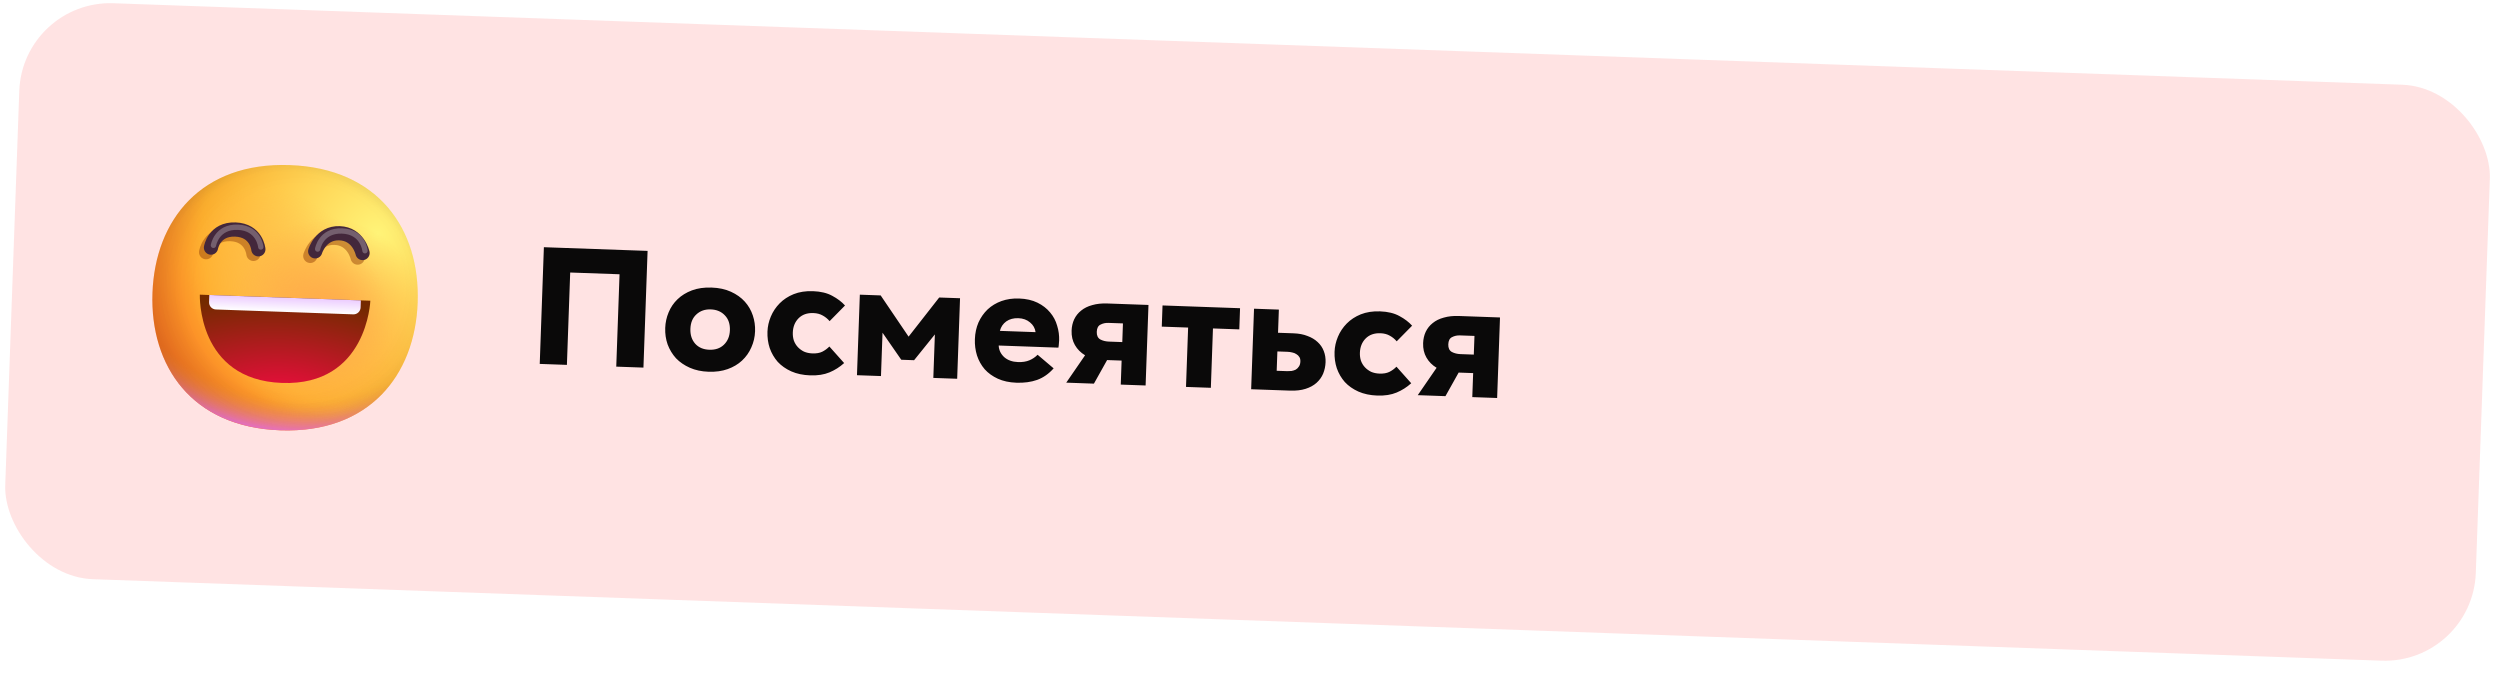
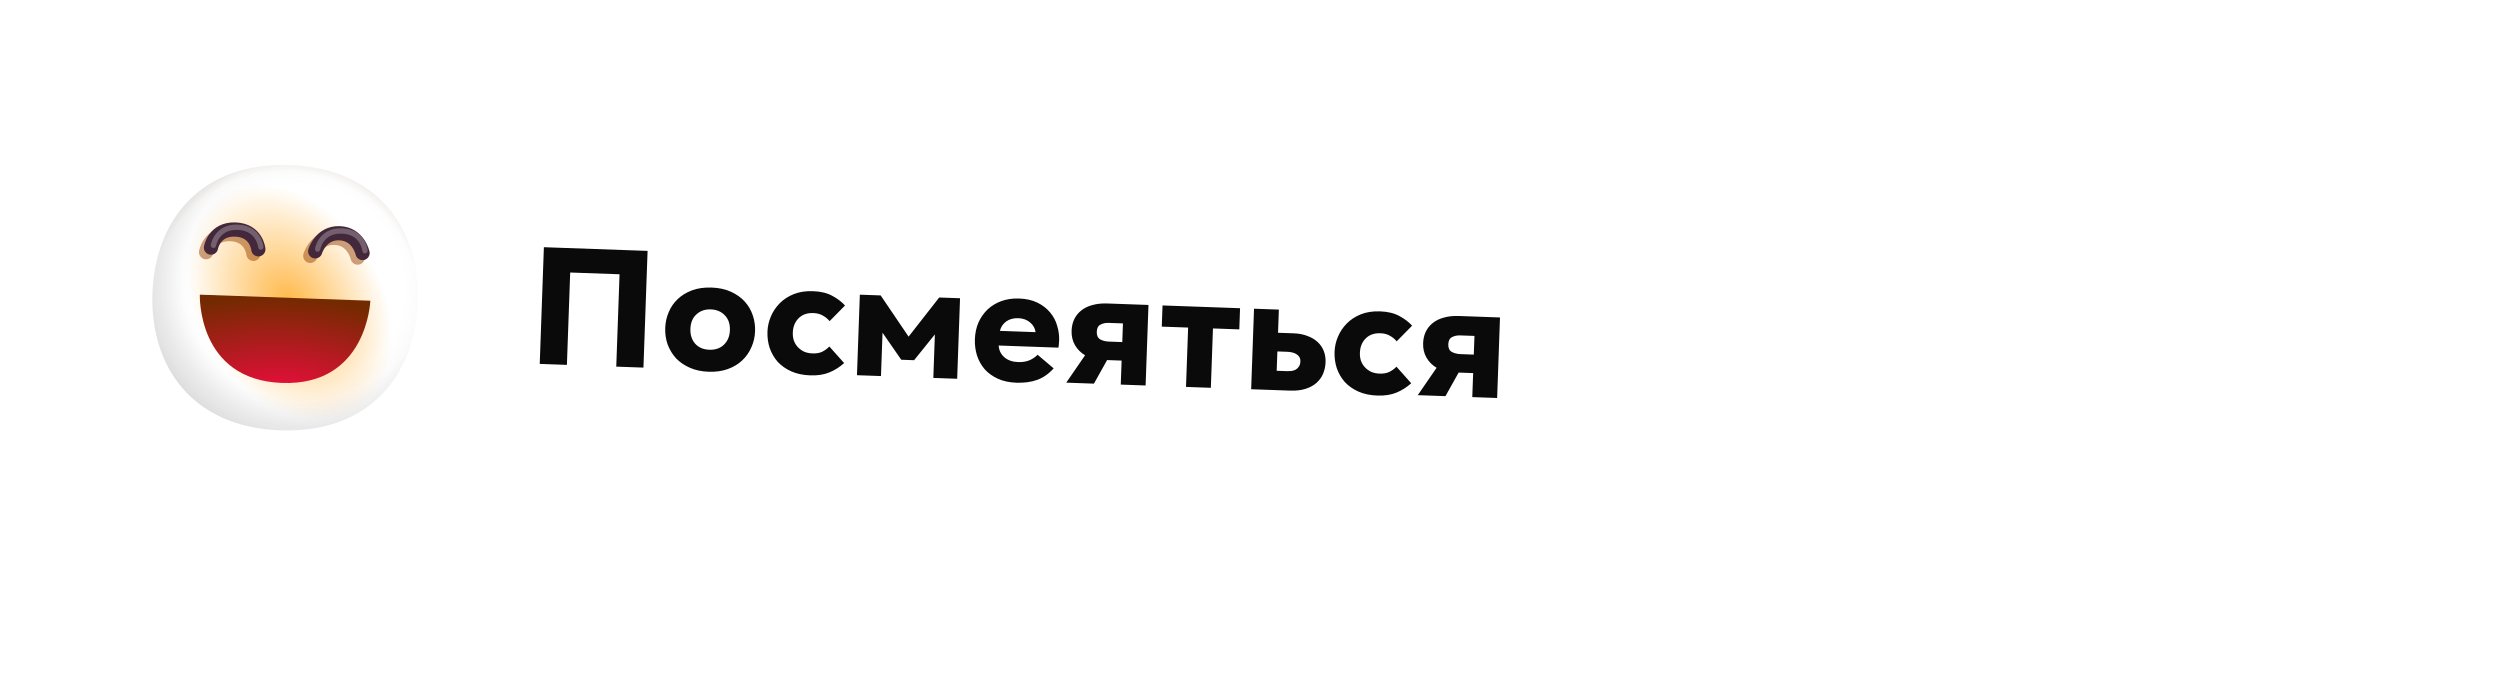
<svg xmlns="http://www.w3.org/2000/svg" width="197" height="53" viewBox="0 0 197 53" fill="none">
-   <rect x="1.774" width="194.804" height="45.414" rx="7.171" transform="rotate(2.039 1.774 0)" fill="#FF7878" fill-opacity="0.21" />
  <g clip-path="url(#clip0_166_22530)">
-     <path d="M22.092 33.908C29.06 34.156 32.708 29.602 32.914 23.831C33.119 18.059 29.804 13.257 22.836 13.009C15.868 12.761 12.219 17.315 12.014 23.087C11.809 28.858 15.124 33.66 22.092 33.908Z" fill="url(#paint0_radial_166_22530)" />
-     <path d="M22.092 33.908C29.06 34.156 32.708 29.602 32.914 23.831C33.119 18.059 29.804 13.257 22.836 13.009C15.868 12.761 12.219 17.315 12.014 23.087C11.809 28.858 15.124 33.66 22.092 33.908Z" fill="url(#paint1_radial_166_22530)" />
    <path d="M22.092 33.908C29.06 34.156 32.708 29.602 32.914 23.831C33.119 18.059 29.804 13.257 22.836 13.009C15.868 12.761 12.219 17.315 12.014 23.087C11.809 28.858 15.124 33.66 22.092 33.908Z" fill="url(#paint2_radial_166_22530)" fill-opacity="0.6" />
    <path d="M22.092 33.908C29.06 34.156 32.708 29.602 32.914 23.831C33.119 18.059 29.804 13.257 22.836 13.009C15.868 12.761 12.219 17.315 12.014 23.087C11.809 28.858 15.124 33.66 22.092 33.908Z" fill="url(#paint3_radial_166_22530)" />
    <path d="M22.092 33.908C29.06 34.156 32.708 29.602 32.914 23.831C33.119 18.059 29.804 13.257 22.836 13.009C15.868 12.761 12.219 17.315 12.014 23.087C11.809 28.858 15.124 33.66 22.092 33.908Z" fill="url(#paint4_radial_166_22530)" />
-     <path d="M22.092 33.908C29.06 34.156 32.708 29.602 32.914 23.831C33.119 18.059 29.804 13.257 22.836 13.009C15.868 12.761 12.219 17.315 12.014 23.087C11.809 28.858 15.124 33.66 22.092 33.908Z" fill="url(#paint5_radial_166_22530)" />
    <path d="M22.092 33.908C29.06 34.156 32.708 29.602 32.914 23.831C33.119 18.059 29.804 13.257 22.836 13.009C15.868 12.761 12.219 17.315 12.014 23.087C11.809 28.858 15.124 33.66 22.092 33.908Z" fill="url(#paint6_radial_166_22530)" />
    <g opacity="0.5" filter="url(#filter1_f_166_22530)">
      <path d="M16.239 19.874C16.239 19.874 16.479 18.387 18.159 18.447C19.838 18.507 19.971 20.007 19.971 20.007" stroke="#9A4609" stroke-width="1.12" stroke-linecap="round" />
    </g>
    <g opacity="0.5" filter="url(#filter2_f_166_22530)">
      <path d="M24.45 20.165C24.45 20.165 24.877 18.685 26.37 18.738C27.863 18.791 28.183 20.298 28.183 20.298" stroke="#9A4609" stroke-width="1.12" stroke-linecap="round" />
    </g>
    <path d="M16.625 19.512C16.625 19.512 16.865 18.026 18.545 18.086C20.224 18.146 20.358 19.645 20.358 19.645" stroke="#43273B" stroke-width="1.12" stroke-linecap="round" stroke-linejoin="round" />
    <g opacity="0.26" filter="url(#filter3_f_166_22530)">
      <path d="M16.819 19.333C16.819 19.333 17.059 17.846 18.738 17.906C20.418 17.966 20.551 19.466 20.551 19.466" stroke="white" stroke-width="0.42" stroke-linecap="round" stroke-linejoin="round" />
    </g>
    <path d="M24.837 19.805C24.837 19.805 25.263 18.326 26.756 18.379C28.249 18.432 28.569 19.938 28.569 19.938" stroke="#43273B" stroke-width="1.12" stroke-linecap="round" stroke-linejoin="round" />
    <g opacity="0.26" filter="url(#filter4_f_166_22530)">
      <path d="M25.03 19.626C25.03 19.626 25.27 18.14 26.949 18.199C28.629 18.259 28.762 19.759 28.762 19.759" stroke="white" stroke-width="0.42" stroke-linecap="round" stroke-linejoin="round" />
    </g>
    <path d="M22.226 30.176C15.507 29.937 15.746 23.219 15.746 23.219L29.183 23.697C29.183 23.697 28.944 30.415 22.226 30.176Z" fill="url(#paint7_radial_166_22530)" />
-     <path d="M16.473 23.806L16.493 23.246L28.436 23.671L28.416 24.231C28.405 24.54 28.146 24.782 27.837 24.771L17.013 24.386C16.703 24.375 16.462 24.115 16.473 23.806Z" fill="url(#paint8_linear_166_22530)" />
  </g>
  <path d="M44.672 28.752L42.531 28.676L42.858 19.48L51.03 19.77L50.703 28.967L48.561 28.891L48.82 21.612L44.931 21.474L44.672 28.752ZM55.834 29.294C55.283 29.275 54.791 29.169 54.359 28.979C53.928 28.788 53.564 28.538 53.268 28.23C52.981 27.912 52.761 27.549 52.609 27.141C52.466 26.732 52.403 26.3 52.419 25.845C52.434 25.415 52.523 25.006 52.686 24.618C52.849 24.22 53.085 23.873 53.394 23.577C53.703 23.281 54.079 23.049 54.524 22.881C54.977 22.713 55.493 22.639 56.071 22.66C56.657 22.68 57.167 22.791 57.598 22.99C58.038 23.19 58.402 23.449 58.688 23.766C58.975 24.083 59.186 24.446 59.321 24.854C59.456 25.253 59.515 25.668 59.5 26.097C59.484 26.552 59.385 26.978 59.205 27.375C59.033 27.773 58.788 28.119 58.47 28.415C58.162 28.702 57.786 28.925 57.342 29.085C56.897 29.244 56.395 29.314 55.834 29.294ZM55.896 27.56C56.369 27.577 56.751 27.446 57.041 27.167C57.341 26.879 57.499 26.499 57.516 26.026C57.534 25.536 57.403 25.145 57.124 24.855C56.845 24.555 56.474 24.397 56.009 24.381C55.554 24.364 55.176 24.496 54.877 24.774C54.578 25.044 54.42 25.425 54.403 25.915C54.386 26.388 54.512 26.779 54.782 27.086C55.052 27.385 55.423 27.543 55.896 27.56ZM64.093 24.669C63.602 24.651 63.212 24.791 62.92 25.087C62.638 25.375 62.489 25.747 62.473 26.203C62.465 26.43 62.492 26.642 62.556 26.837C62.627 27.032 62.731 27.203 62.866 27.348C63.001 27.493 63.164 27.613 63.353 27.707C63.552 27.793 63.774 27.84 64.019 27.849C64.326 27.86 64.582 27.817 64.787 27.719C65.001 27.612 65.19 27.474 65.354 27.305L66.518 28.609C66.173 28.921 65.788 29.166 65.36 29.344C64.933 29.522 64.426 29.6 63.839 29.579C63.279 29.559 62.782 29.454 62.351 29.263C61.928 29.073 61.573 28.823 61.286 28.515C61.008 28.198 60.797 27.835 60.653 27.427C60.519 27.019 60.46 26.587 60.476 26.131C60.49 25.729 60.579 25.333 60.742 24.944C60.905 24.555 61.136 24.208 61.437 23.903C61.737 23.598 62.105 23.357 62.541 23.179C62.986 23.002 63.493 22.924 64.062 22.944C64.675 22.966 65.184 23.089 65.588 23.314C65.993 23.53 66.326 23.783 66.587 24.073L65.373 25.306C65.221 25.125 65.042 24.979 64.836 24.866C64.629 24.745 64.382 24.679 64.093 24.669ZM69.543 26.217L69.421 29.633L67.529 29.566L67.755 23.22L69.397 23.279L71.597 26.527L74.009 23.443L75.651 23.501L75.425 29.847L73.546 29.78L73.668 26.351L72.031 28.384L71.019 28.348L69.543 26.217ZM80.093 30.158C79.532 30.138 79.045 30.033 78.631 29.843C78.216 29.653 77.87 29.404 77.592 29.095C77.322 28.779 77.12 28.416 76.986 28.008C76.86 27.6 76.805 27.173 76.821 26.726C76.838 26.245 76.933 25.805 77.105 25.408C77.285 25.011 77.526 24.669 77.825 24.381C78.134 24.094 78.497 23.875 78.914 23.723C79.341 23.571 79.803 23.505 80.303 23.522C80.863 23.542 81.346 23.651 81.751 23.85C82.156 24.049 82.489 24.306 82.75 24.622C83.01 24.93 83.195 25.278 83.304 25.668C83.422 26.049 83.474 26.437 83.46 26.831C83.457 26.928 83.449 27.024 83.437 27.12C83.434 27.207 83.422 27.299 83.401 27.395L78.697 27.227C78.711 27.579 78.854 27.882 79.125 28.137C79.406 28.384 79.77 28.515 80.216 28.531C80.567 28.544 80.867 28.497 81.116 28.392C81.365 28.287 81.581 28.141 81.763 27.955L83.027 29.026C82.643 29.459 82.207 29.764 81.718 29.939C81.239 30.107 80.697 30.179 80.093 30.158ZM80.247 25.073C79.871 25.059 79.552 25.144 79.291 25.328C79.039 25.512 78.872 25.76 78.791 26.073L81.603 26.173C81.561 25.865 81.416 25.61 81.169 25.408C80.923 25.197 80.615 25.086 80.247 25.073ZM90.274 30.376L88.316 30.306L88.383 28.414L87.24 28.373L86.201 30.231L84.02 30.153L85.504 27.996C85.161 27.791 84.894 27.522 84.704 27.191C84.514 26.86 84.427 26.48 84.442 26.051C84.454 25.727 84.521 25.431 84.645 25.163C84.778 24.887 84.961 24.657 85.196 24.473C85.431 24.279 85.721 24.136 86.066 24.043C86.412 23.941 86.808 23.898 87.255 23.914L90.5 24.03L90.274 30.376ZM87.345 25.444C87.117 25.435 86.909 25.481 86.722 25.579C86.534 25.669 86.436 25.858 86.425 26.148C86.415 26.436 86.509 26.637 86.706 26.749C86.904 26.853 87.13 26.909 87.384 26.918L88.436 26.956L88.488 25.484L87.345 25.444ZM93.624 25.812L91.548 25.738L91.607 24.069L97.716 24.287L97.657 25.955L95.581 25.881L95.415 30.559L93.457 30.489L93.624 25.812ZM98.817 24.326L100.774 24.396L100.709 26.222L101.931 26.265C102.351 26.28 102.717 26.35 103.029 26.475C103.349 26.592 103.615 26.751 103.827 26.951C104.048 27.152 104.211 27.39 104.315 27.666C104.419 27.933 104.466 28.224 104.455 28.539C104.444 28.854 104.38 29.154 104.265 29.44C104.15 29.716 103.974 29.96 103.739 30.171C103.512 30.373 103.226 30.53 102.88 30.64C102.534 30.751 102.125 30.797 101.652 30.781L98.591 30.672L98.817 24.326ZM101.43 29.247C101.535 29.25 101.65 29.246 101.773 29.233C101.896 29.211 102.007 29.175 102.105 29.126C102.204 29.068 102.286 28.988 102.351 28.885C102.425 28.782 102.465 28.648 102.47 28.481C102.475 28.341 102.449 28.226 102.391 28.137C102.333 28.038 102.252 27.961 102.149 27.904C102.055 27.84 101.947 27.796 101.825 27.774C101.703 27.744 101.581 27.726 101.458 27.722L100.657 27.693L100.603 29.217L101.43 29.247ZM108.78 26.259C108.289 26.242 107.899 26.381 107.607 26.678C107.325 26.966 107.176 27.338 107.16 27.793C107.152 28.021 107.179 28.232 107.243 28.428C107.315 28.623 107.418 28.793 107.553 28.939C107.688 29.084 107.851 29.203 108.04 29.298C108.239 29.384 108.461 29.431 108.706 29.44C109.013 29.451 109.269 29.407 109.474 29.309C109.688 29.203 109.877 29.065 110.041 28.895L111.205 30.2C110.86 30.512 110.475 30.757 110.047 30.935C109.62 31.113 109.113 31.191 108.526 31.17C107.966 31.15 107.469 31.045 107.038 30.854C106.615 30.663 106.26 30.414 105.973 30.106C105.694 29.789 105.484 29.426 105.34 29.018C105.206 28.609 105.147 28.178 105.163 27.722C105.177 27.319 105.266 26.923 105.429 26.535C105.592 26.146 105.823 25.799 106.124 25.494C106.424 25.189 106.792 24.948 107.228 24.77C107.673 24.593 108.18 24.515 108.749 24.535C109.362 24.557 109.871 24.68 110.275 24.905C110.68 25.121 111.013 25.374 111.274 25.664L110.059 26.897C109.908 26.716 109.729 26.569 109.523 26.457C109.317 26.335 109.069 26.27 108.78 26.259ZM117.974 31.362L116.016 31.292L116.084 29.4L114.941 29.359L113.901 31.217L111.72 31.139L113.204 28.982C112.861 28.777 112.594 28.509 112.404 28.177C112.214 27.846 112.127 27.466 112.142 27.037C112.154 26.713 112.221 26.417 112.345 26.149C112.478 25.873 112.661 25.643 112.896 25.459C113.131 25.265 113.421 25.122 113.766 25.029C114.112 24.927 114.508 24.884 114.955 24.9L118.2 25.016L117.974 31.362ZM115.045 26.43C114.817 26.422 114.609 26.467 114.422 26.565C114.234 26.655 114.136 26.845 114.125 27.134C114.115 27.423 114.209 27.623 114.406 27.735C114.604 27.839 114.83 27.895 115.084 27.904L116.135 27.942L116.188 26.47L115.045 26.43Z" fill="black" fill-opacity="0.96" />
  <defs>
    <filter id="filter1_f_166_22530" x="14.838" y="17.044" width="6.534" height="4.362" filterUnits="userSpaceOnUse" color-interpolation-filters="sRGB">
      <feFlood flood-opacity="0" result="BackgroundImageFix" />
      <feBlend mode="normal" in="SourceGraphic" in2="BackgroundImageFix" result="shape" />
      <feGaussianBlur stdDeviation="0.42" result="effect1_foregroundBlur_166_22530" />
    </filter>
    <filter id="filter2_f_166_22530" x="23.05" y="17.335" width="6.534" height="4.362" filterUnits="userSpaceOnUse" color-interpolation-filters="sRGB">
      <feFlood flood-opacity="0" result="BackgroundImageFix" />
      <feBlend mode="normal" in="SourceGraphic" in2="BackgroundImageFix" result="shape" />
      <feGaussianBlur stdDeviation="0.42" result="effect1_foregroundBlur_166_22530" />
    </filter>
    <filter id="filter3_f_166_22530" x="15.768" y="16.855" width="5.833" height="3.661" filterUnits="userSpaceOnUse" color-interpolation-filters="sRGB">
      <feFlood flood-opacity="0" result="BackgroundImageFix" />
      <feBlend mode="normal" in="SourceGraphic" in2="BackgroundImageFix" result="shape" />
      <feGaussianBlur stdDeviation="0.42" result="effect1_foregroundBlur_166_22530" />
    </filter>
    <filter id="filter4_f_166_22530" x="23.98" y="17.148" width="5.833" height="3.661" filterUnits="userSpaceOnUse" color-interpolation-filters="sRGB">
      <feFlood flood-opacity="0" result="BackgroundImageFix" />
      <feBlend mode="normal" in="SourceGraphic" in2="BackgroundImageFix" result="shape" />
      <feGaussianBlur stdDeviation="0.42" result="effect1_foregroundBlur_166_22530" />
    </filter>
    <radialGradient id="paint0_radial_166_22530" cx="0" cy="0" r="1" gradientUnits="userSpaceOnUse" gradientTransform="translate(29.742 18.486) rotate(133.917) scale(29.093)">
      <stop stop-color="#FFF478" />
      <stop offset="0.475" stop-color="#FFB02E" />
      <stop offset="1" stop-color="#F70A0A" />
    </radialGradient>
    <radialGradient id="paint1_radial_166_22530" cx="0" cy="0" r="1" gradientUnits="userSpaceOnUse" gradientTransform="translate(22.558 20.847) rotate(103.349) scale(13.33 17.074)">
      <stop offset="0.788" stop-color="#F59639" stop-opacity="0" />
      <stop offset="0.973" stop-color="#FF7DCE" />
    </radialGradient>
    <radialGradient id="paint2_radial_166_22530" cx="0" cy="0" r="1" gradientUnits="userSpaceOnUse" gradientTransform="translate(24.011 22.02) rotate(137.039) scale(30.634)">
      <stop offset="0.315" stop-opacity="0" />
      <stop offset="1" />
    </radialGradient>
    <radialGradient id="paint3_radial_166_22530" cx="0" cy="0" r="1" gradientUnits="userSpaceOnUse" gradientTransform="translate(22.438 24.206) rotate(79.731) scale(21.024)">
      <stop offset="0.508" stop-color="#7D6133" stop-opacity="0" />
      <stop offset="1" stop-color="#715B32" />
    </radialGradient>
    <radialGradient id="paint4_radial_166_22530" cx="0" cy="0" r="1" gradientUnits="userSpaceOnUse" gradientTransform="translate(22.825 23.846) rotate(57.752) scale(9.944 7.208)">
      <stop stop-color="#FFB849" />
      <stop offset="1" stop-color="#FFB847" stop-opacity="0" />
    </radialGradient>
    <radialGradient id="paint5_radial_166_22530" cx="0" cy="0" r="1" gradientUnits="userSpaceOnUse" gradientTransform="translate(25.771 25.072) rotate(11.905) scale(8.719)">
      <stop stop-color="#FFA64B" />
      <stop offset="0.9" stop-color="#FFAE46" stop-opacity="0" />
    </radialGradient>
    <radialGradient id="paint6_radial_166_22530" cx="0" cy="0" r="1" gradientUnits="userSpaceOnUse" gradientTransform="translate(23.611 22.753) rotate(46.01) scale(44.109)">
      <stop offset="0.185" stop-opacity="0" />
      <stop offset="1" stop-opacity="0.4" />
    </radialGradient>
    <radialGradient id="paint7_radial_166_22530" cx="0" cy="0" r="1" gradientUnits="userSpaceOnUse" gradientTransform="translate(22.172 31.669) rotate(-87.961) scale(8.216 16.433)">
      <stop stop-color="#F70A43" />
      <stop offset="1" stop-color="#742A00" />
    </radialGradient>
    <linearGradient id="paint8_linear_166_22530" x1="22.465" y1="23.459" x2="22.425" y2="24.578" gradientUnits="userSpaceOnUse">
      <stop stop-color="#ECCDFF" />
      <stop offset="1" stop-color="white" />
    </linearGradient>
    <clipPath id="clip0_166_22530">
      <rect width="23.902" height="23.902" fill="white" transform="translate(10.946 11.09) rotate(2.039)" />
    </clipPath>
  </defs>
</svg>